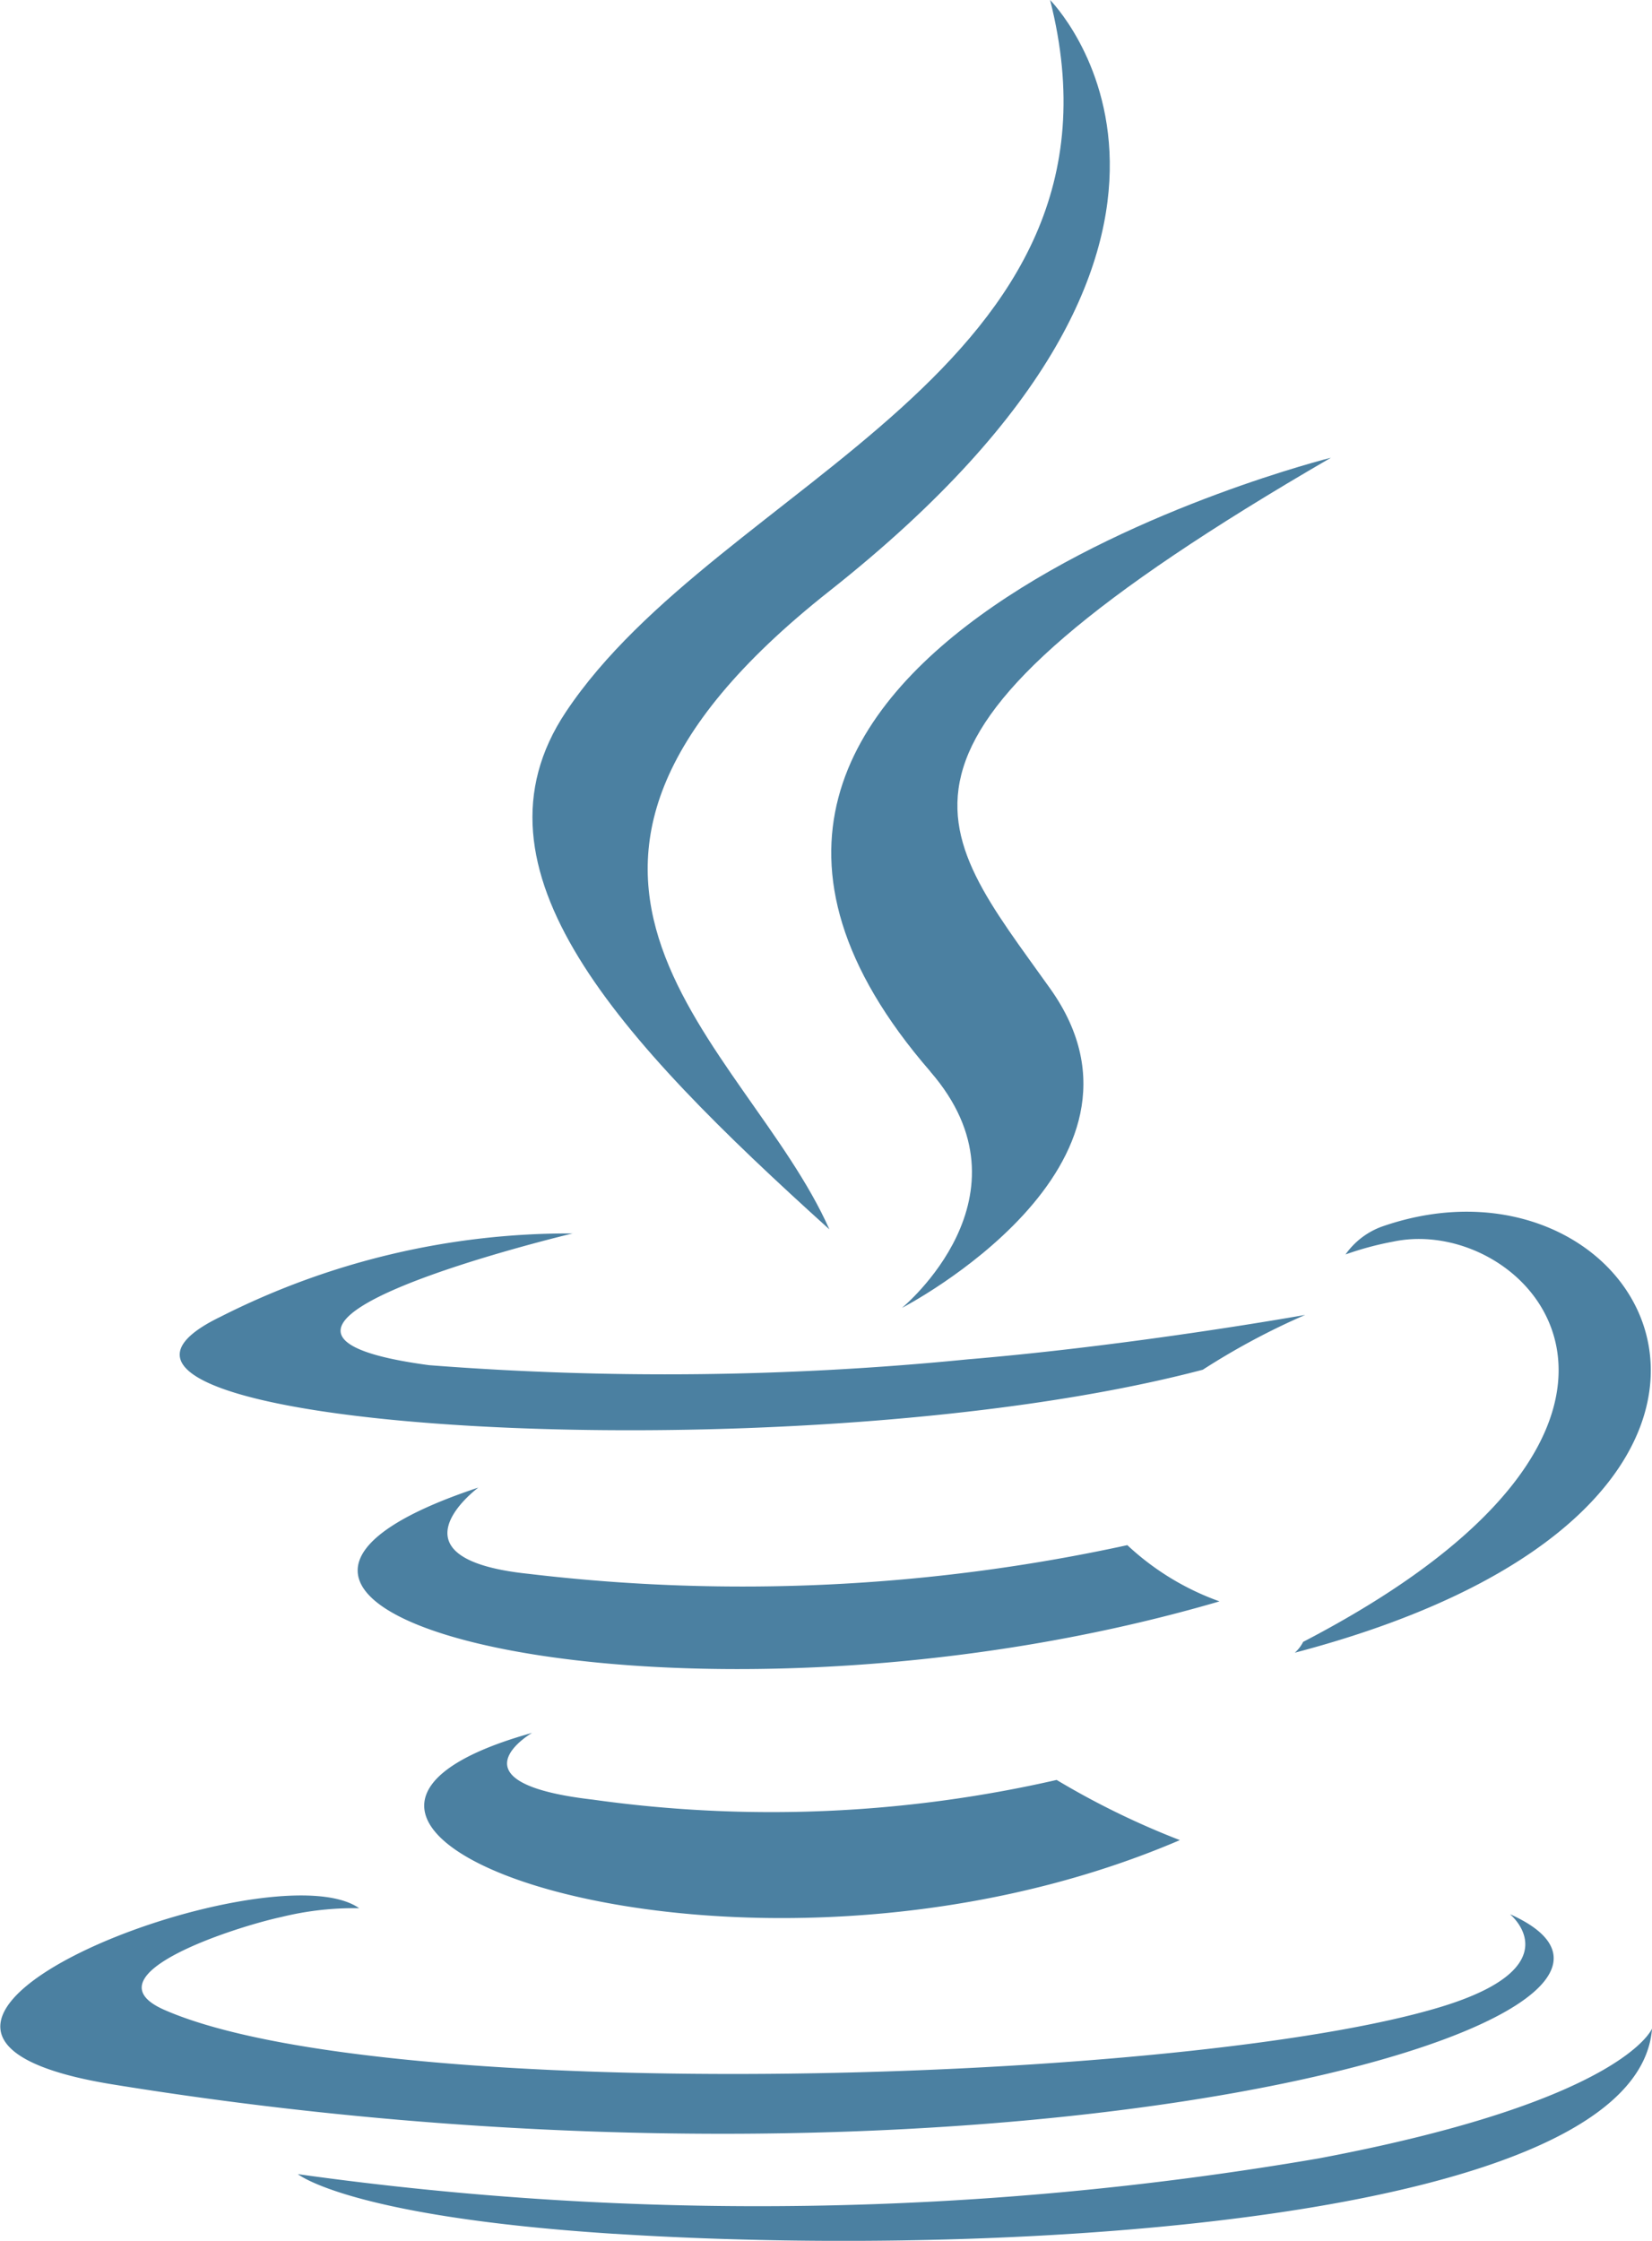
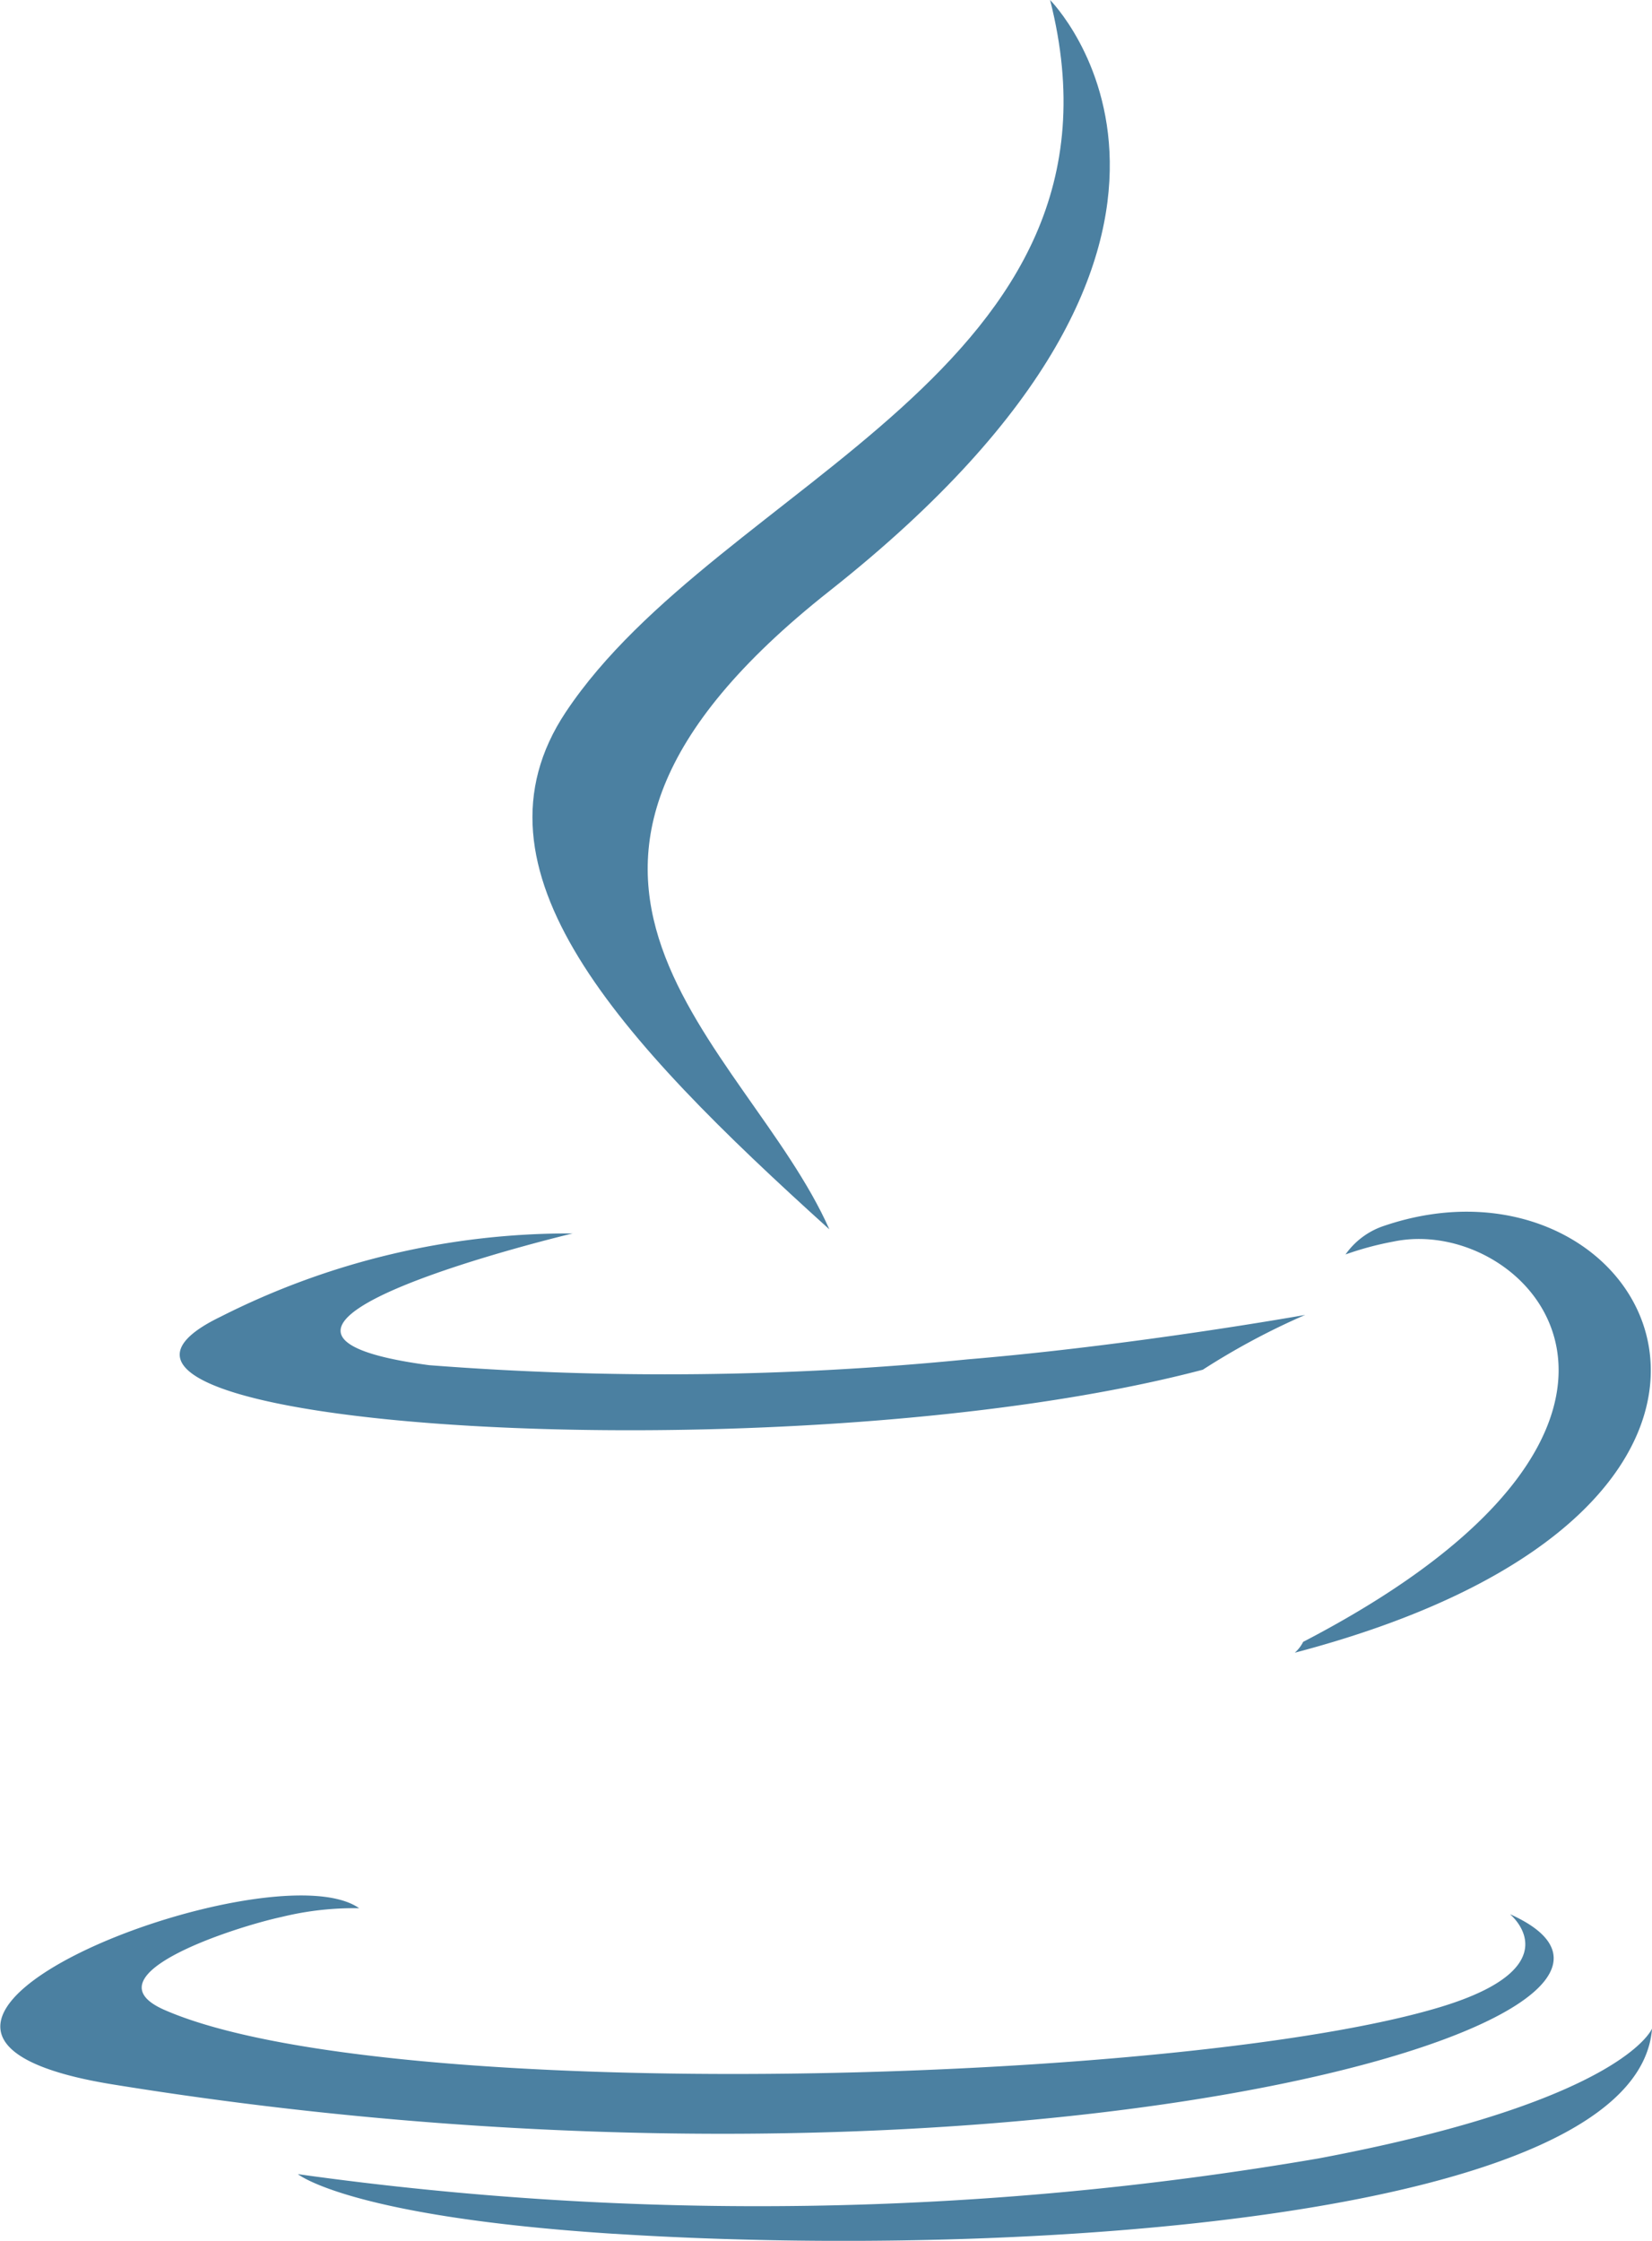
<svg xmlns="http://www.w3.org/2000/svg" width="35.095" height="47.585" viewBox="0 0 35.095 47.585">
  <g id="ai-ml-tech-12" transform="translate(-0.517 -0.37)">
-     <path id="Path_6132" data-name="Path 6132" d="M59.4,234.869s-1.818,1.057,1.294,1.415a27.229,27.229,0,0,0,9.853-.418,17.153,17.153,0,0,0,2.618,1.278c-9.315,3.992-21.082-.231-13.766-2.276m-1.138-5.21s-2.04,1.51,1.075,1.832a38.439,38.439,0,0,0,12.713-.61,5.643,5.643,0,0,0,1.958,1.194c-11.263,3.293-23.808.26-15.747-2.416" transform="translate(-47.583 -197.698)" fill="#4b80a1" />
-     <path id="Path_6133" data-name="Path 6133" d="M130.767,83.948c2.3,2.643-.6,5.021-.6,5.021s5.828-3.009,3.152-6.776c-2.5-3.513-4.417-5.259,5.961-11.278,0,0-16.29,4.069-8.51,13.034" transform="translate(-110.489 -60.825)" fill="#4b80a1" />
    <path id="Path_6134" data-name="Path 6134" d="M32.6,202.064s1.346,1.109-1.482,1.966c-5.377,1.629-22.379,2.121-27.1.065-1.7-.738,1.486-1.764,2.488-1.979a6.455,6.455,0,0,1,1.641-.184c-1.888-1.33-12.2,2.612-5.24,3.741,18.993,3.08,34.622-1.387,29.7-3.609M12.694,187.6s-8.648,2.054-3.063,2.8a64.951,64.951,0,0,0,11.44-.123c3.579-.3,7.173-.944,7.173-.944a15.184,15.184,0,0,0-2.175,1.164C17.287,192.81.32,191.736,5.2,189.373a16.364,16.364,0,0,1,7.489-1.77m15.514,8.672c8.928-4.639,4.8-9.1,1.919-8.5a6.677,6.677,0,0,0-1.021.274,1.627,1.627,0,0,1,.763-.588c5.7-2,10.083,5.91-1.84,9.045a.774.774,0,0,0,.179-.234" transform="translate(0 -161.04)" fill="#4b80a1" />
    <path id="Path_6135" data-name="Path 6135" d="M93.6.37s4.944,4.946-4.689,12.552c-7.725,6.1-1.762,9.58,0,13.554-4.509-4.069-7.819-7.65-5.6-10.984C86.568,10.6,95.6,8.226,93.6.37" transform="translate(-70.775)" fill="#4b80a1" />
    <path id="Path_6136" data-name="Path 6136" d="M53.167,317.384c8.57.549,21.729-.3,22.041-4.359,0,0-.6,1.537-7.082,2.758a70.459,70.459,0,0,1-21.686.334s1.1.907,6.728,1.268" transform="translate(-39.595 -269.578)" fill="#4b80a1" />
  </g>
</svg>